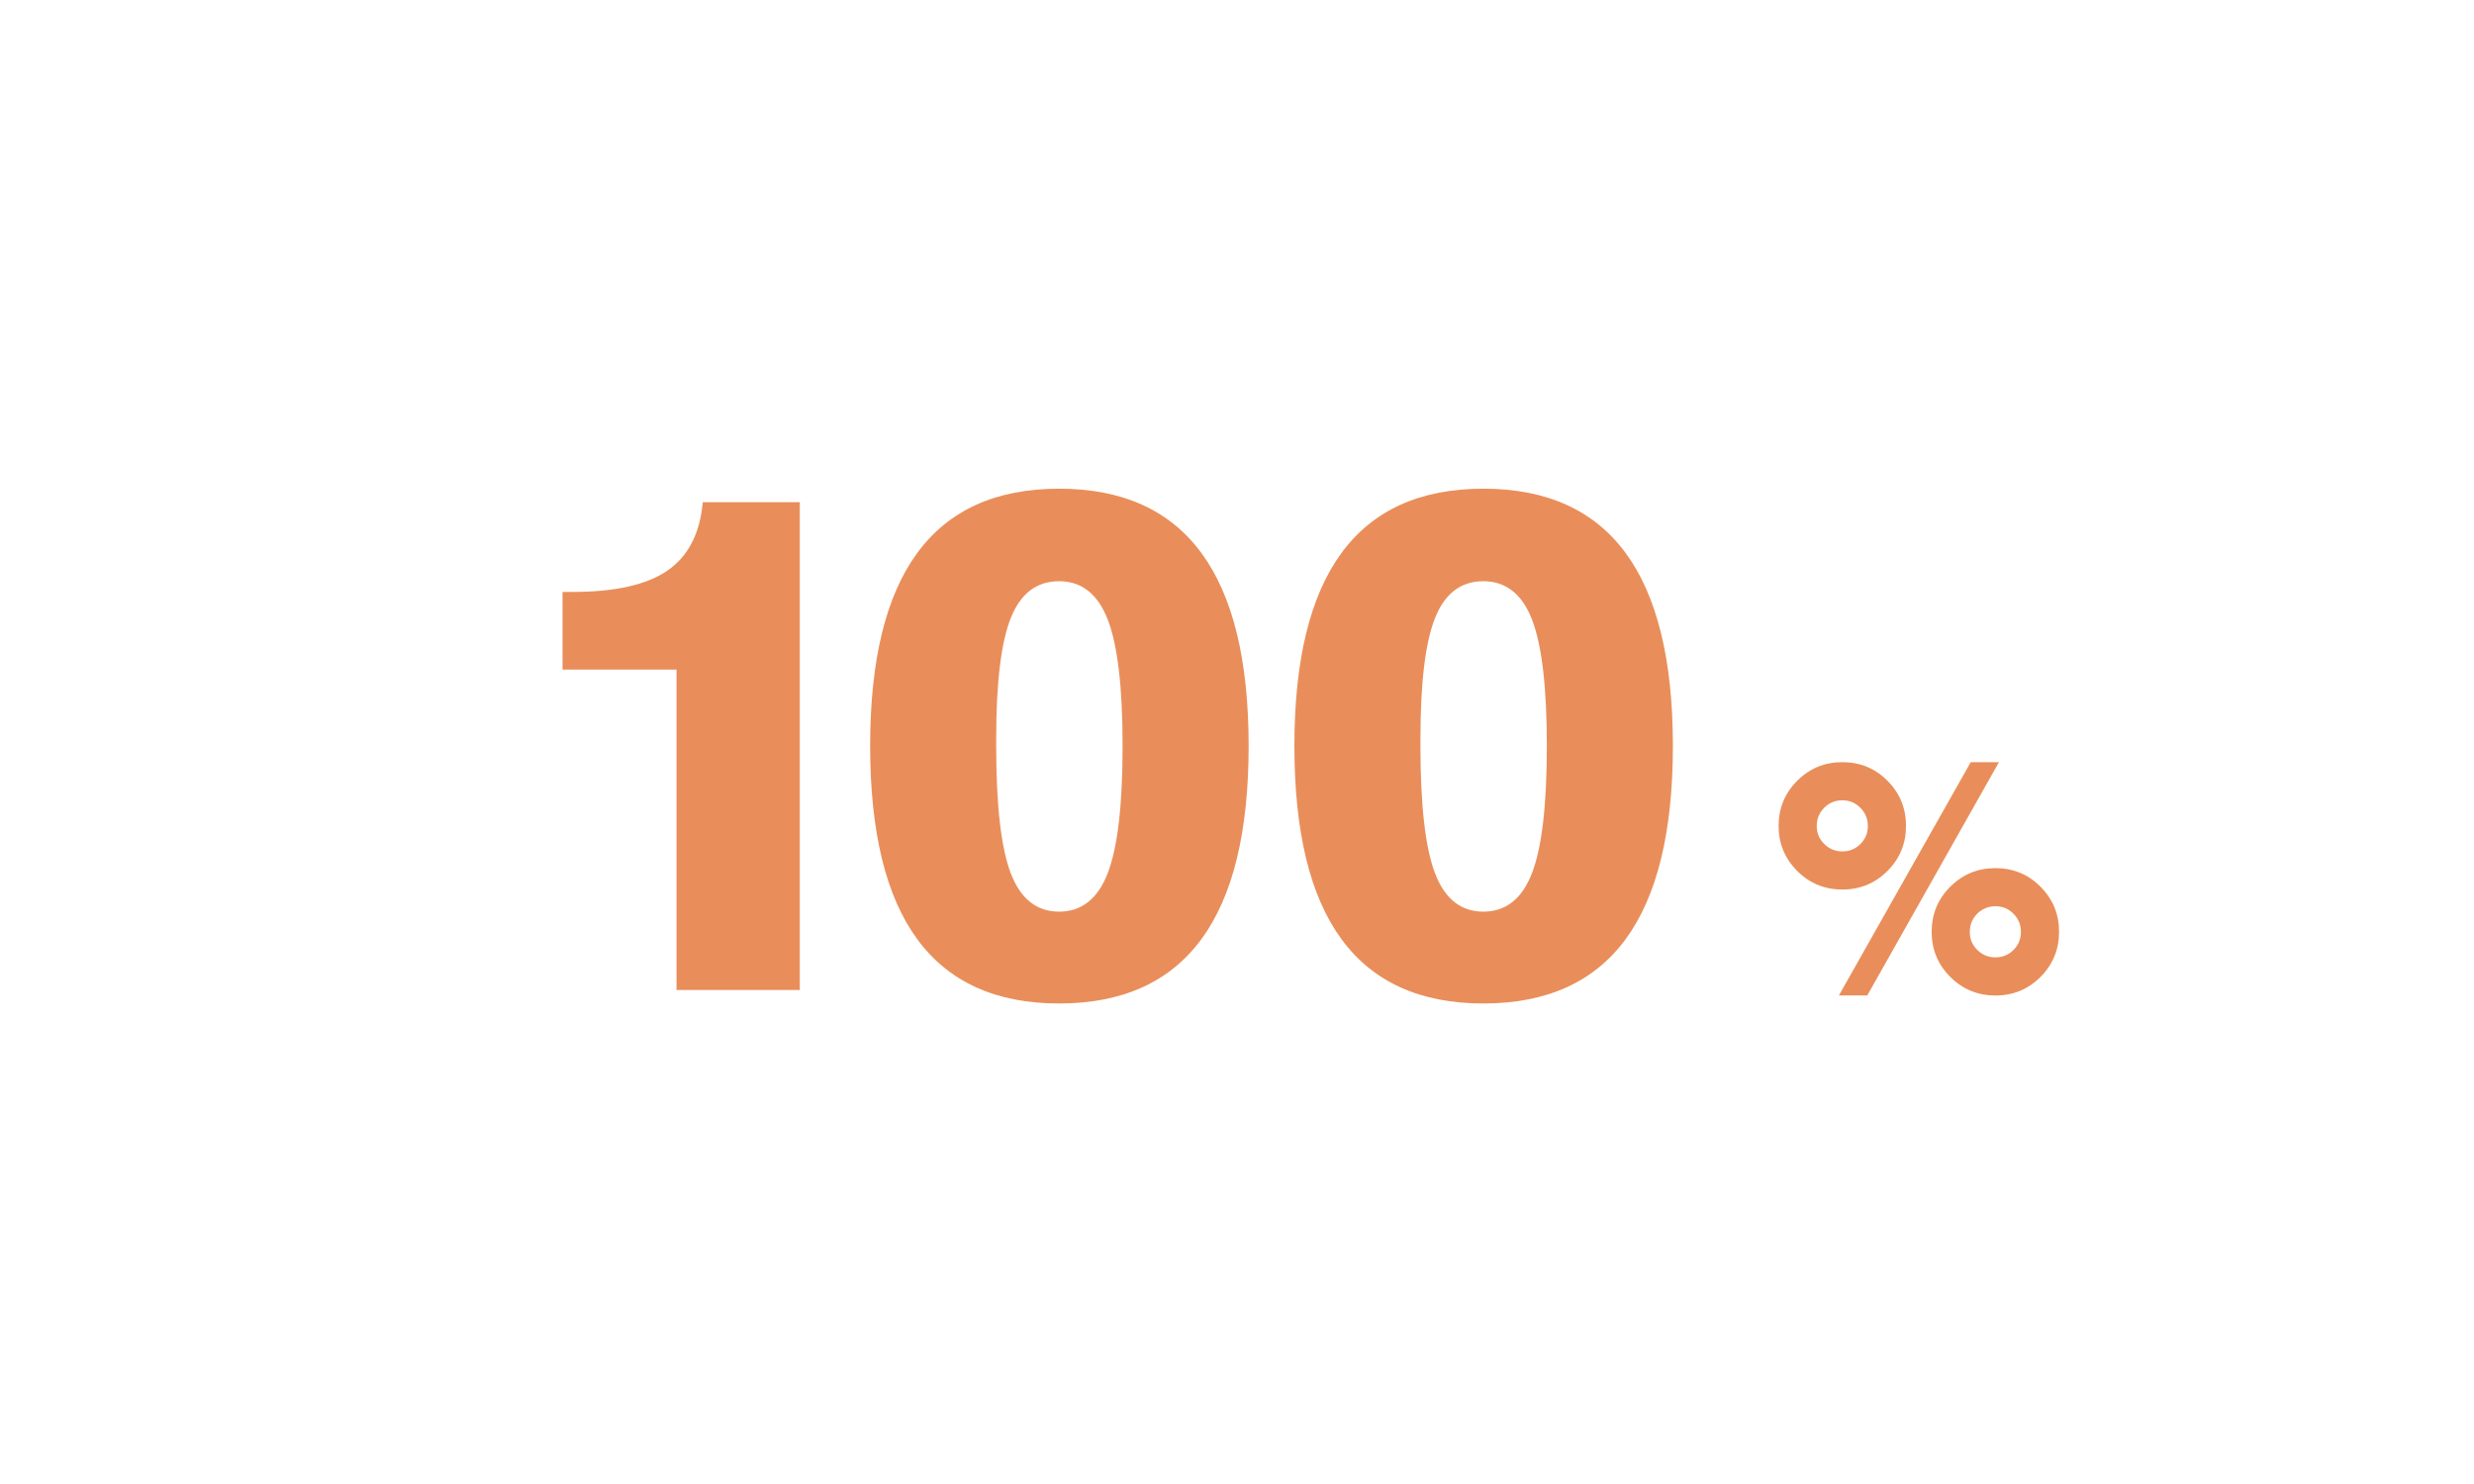
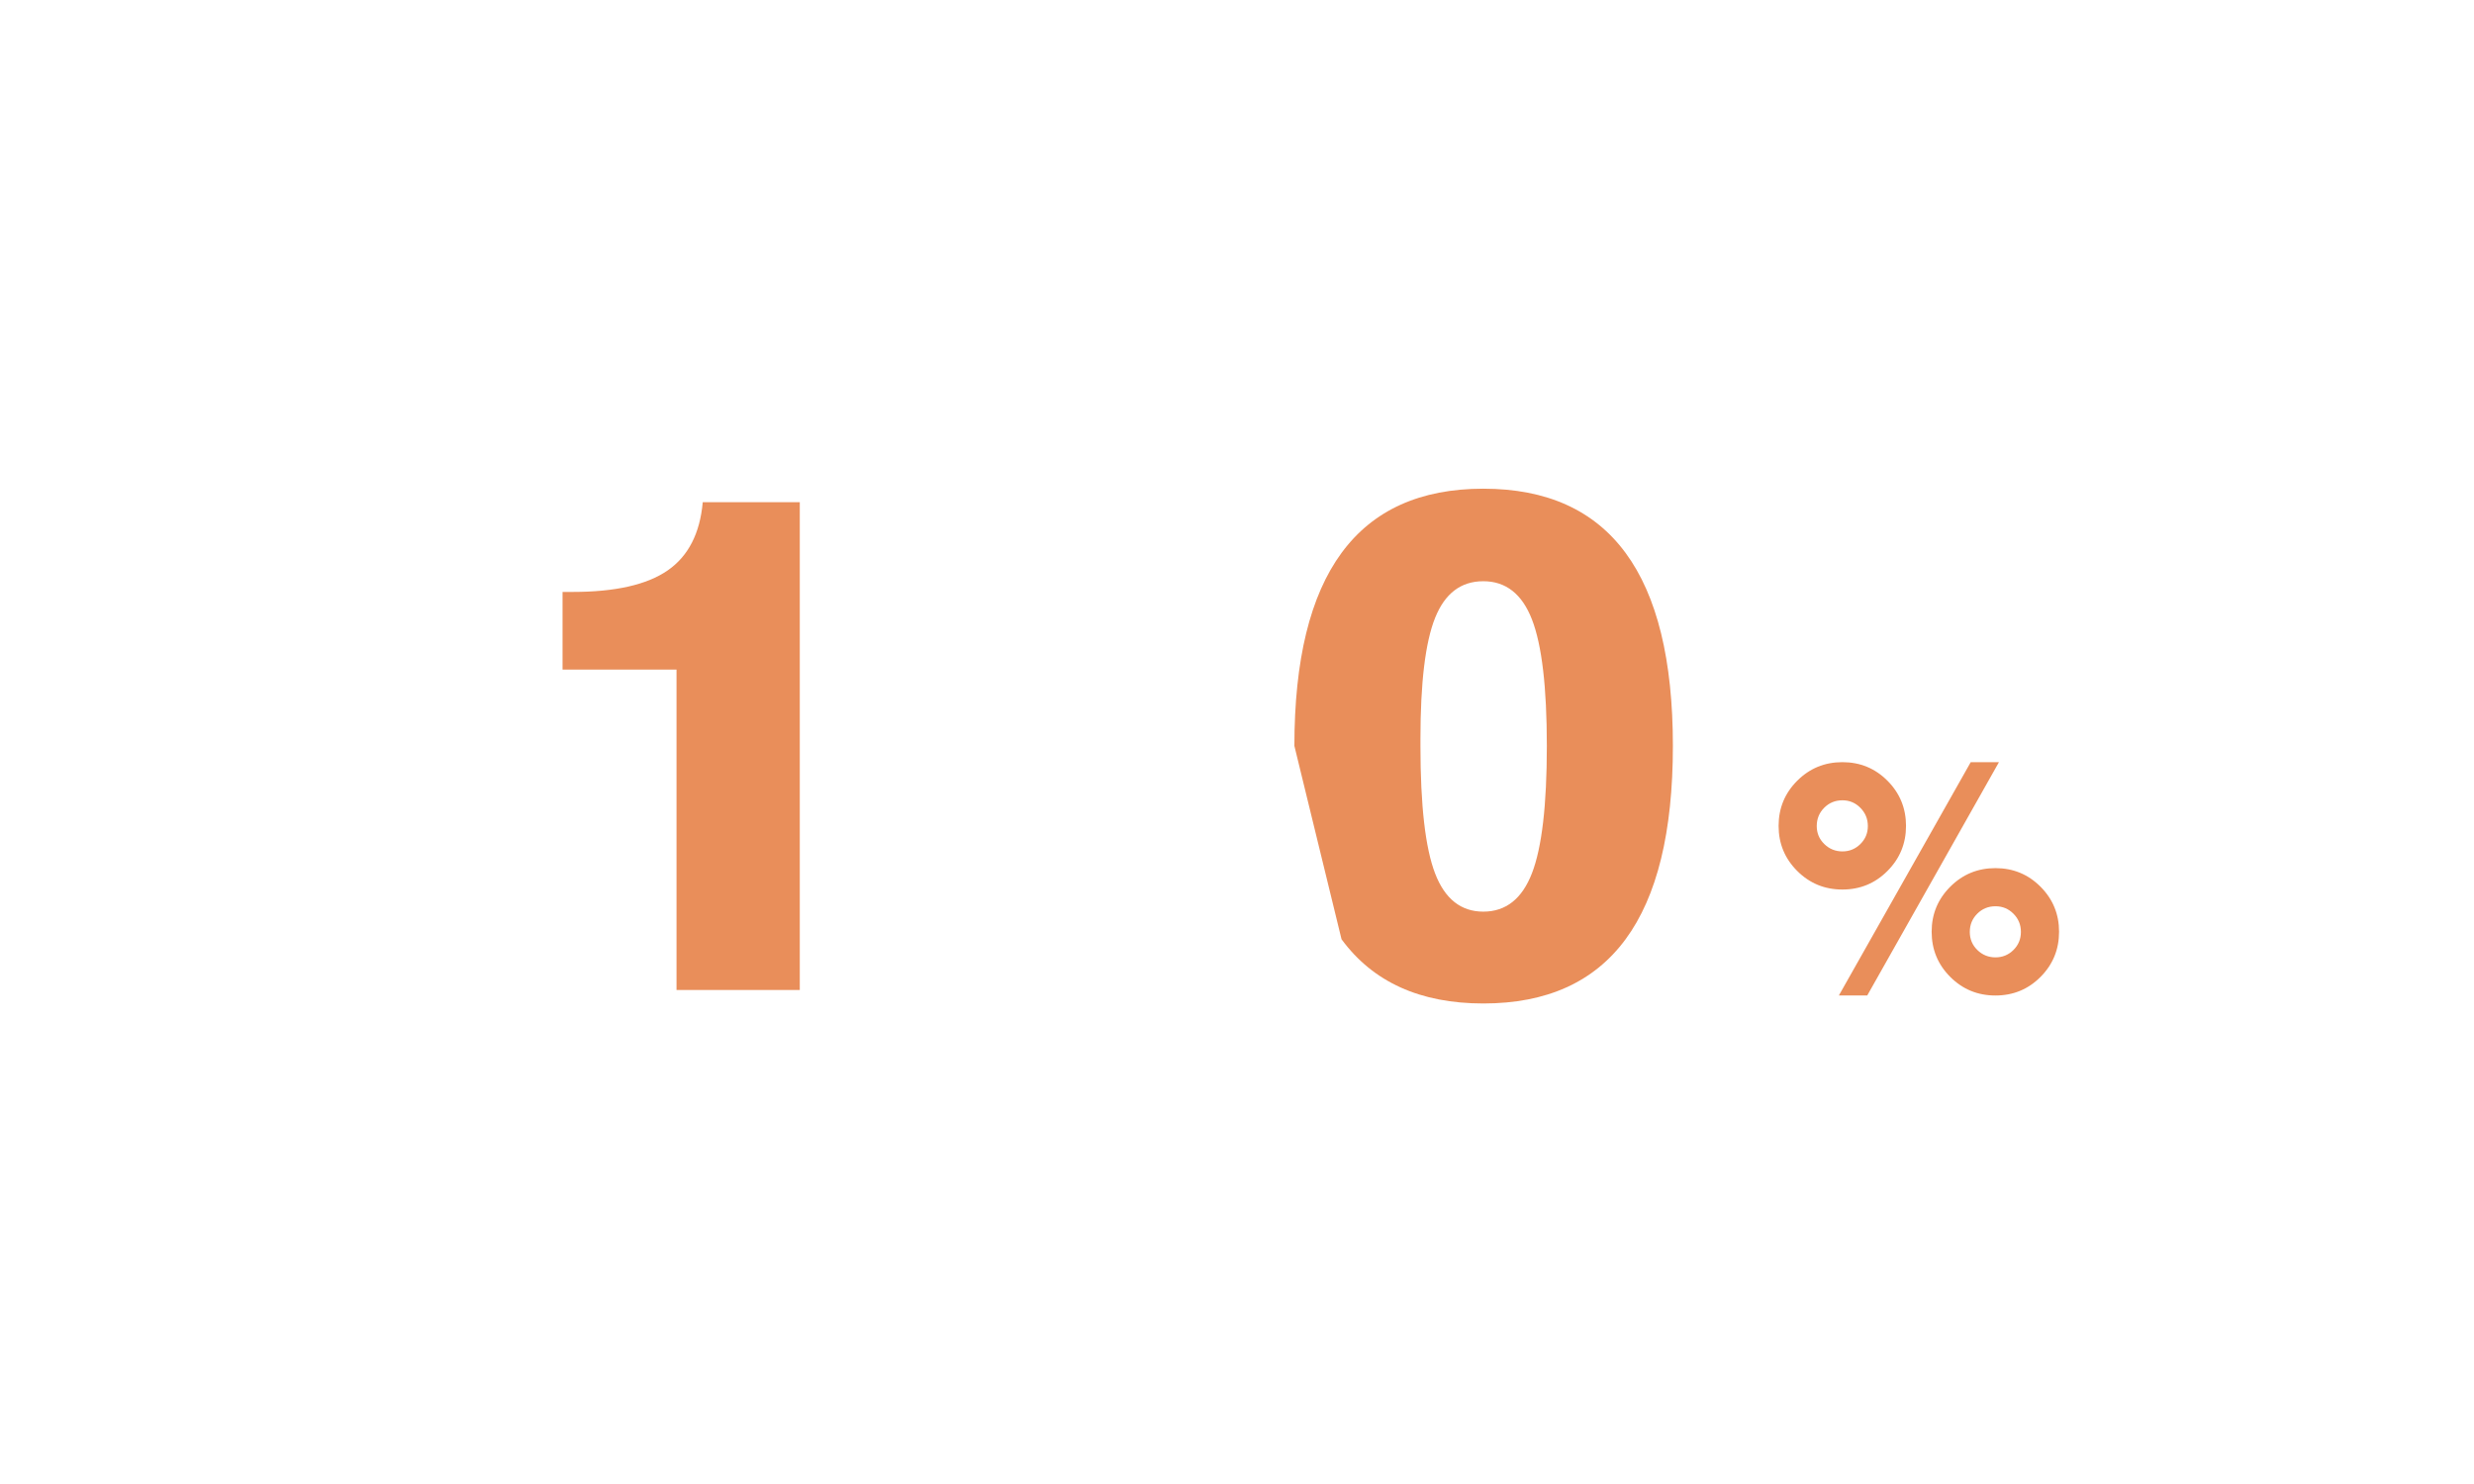
<svg xmlns="http://www.w3.org/2000/svg" id="_レイヤー_2" data-name="レイヤー_2" viewBox="0 0 400 240">
  <defs>
    <style>
      .cls-1 {
        fill: none;
      }

      .cls-2 {
        fill: #e98e5a;
      }
    </style>
  </defs>
-   <rect class="cls-1" width="400" height="240" />
  <g>
    <path class="cls-2" d="M109.38,160.108v-51.815h-18.426v-12.563h1.619c6.886,0,12.005-1.153,15.354-3.462,3.351-2.308,5.249-5.993,5.695-11.056h15.69v78.896h-19.934Z" />
-     <path class="cls-2" d="M140.686,120.633c0-13.885,2.541-24.289,7.622-31.213s12.721-10.386,22.921-10.386c10.236,0,17.904,3.462,23.004,10.386s7.649,17.328,7.649,31.213c0,13.922-2.55,24.344-7.649,31.268s-12.768,10.386-23.004,10.386c-10.2,0-17.84-3.462-22.921-10.386s-7.622-17.346-7.622-31.268ZM161.065,120.633c0,9.641.791,16.519,2.373,20.631,1.582,4.113,4.179,6.17,7.79,6.17,3.647,0,6.271-2.074,7.872-6.226,1.601-4.15,2.401-11.009,2.401-20.575,0-9.492-.801-16.305-2.401-20.437s-4.225-6.198-7.872-6.198c-3.611,0-6.208,1.974-7.79,5.919-1.582,3.946-2.373,10.479-2.373,19.599v1.117Z" />
-     <path class="cls-2" d="M209.279,120.633c0-13.885,2.541-24.289,7.622-31.213s12.721-10.386,22.921-10.386c10.236,0,17.904,3.462,23.004,10.386s7.649,17.328,7.649,31.213c0,13.922-2.55,24.344-7.649,31.268s-12.768,10.386-23.004,10.386c-10.2,0-17.84-3.462-22.921-10.386s-7.622-17.346-7.622-31.268ZM229.659,120.633c0,9.641.791,16.519,2.373,20.631,1.582,4.113,4.179,6.17,7.79,6.17,3.647,0,6.271-2.074,7.872-6.226,1.601-4.15,2.401-11.009,2.401-20.575,0-9.492-.801-16.305-2.401-20.437s-4.225-6.198-7.872-6.198c-3.611,0-6.208,1.974-7.79,5.919-1.582,3.946-2.373,10.479-2.373,19.599v1.117Z" />
+     <path class="cls-2" d="M209.279,120.633c0-13.885,2.541-24.289,7.622-31.213s12.721-10.386,22.921-10.386c10.236,0,17.904,3.462,23.004,10.386s7.649,17.328,7.649,31.213c0,13.922-2.55,24.344-7.649,31.268s-12.768,10.386-23.004,10.386c-10.2,0-17.84-3.462-22.921-10.386ZM229.659,120.633c0,9.641.791,16.519,2.373,20.631,1.582,4.113,4.179,6.17,7.79,6.17,3.647,0,6.271-2.074,7.872-6.226,1.601-4.15,2.401-11.009,2.401-20.575,0-9.492-.801-16.305-2.401-20.437s-4.225-6.198-7.872-6.198c-3.611,0-6.208,1.974-7.79,5.919-1.582,3.946-2.373,10.479-2.373,19.599v1.117Z" />
    <path class="cls-2" d="M287.566,133.573c0-2.864,1.003-5.299,3.008-7.305,2.005-2.005,4.44-3.008,7.305-3.008s5.296,1.003,7.292,3.008c1.997,2.006,2.995,4.44,2.995,7.305,0,2.848-.998,5.274-2.995,7.279-1.996,2.006-4.428,3.008-7.292,3.008s-5.3-1.002-7.305-3.008c-2.005-2.005-3.008-4.432-3.008-7.279ZM293.734,133.599c0,1.136.405,2.103,1.217,2.899.811.797,1.791,1.195,2.94,1.195,1.133,0,2.1-.398,2.903-1.195.803-.797,1.204-1.764,1.204-2.899,0-1.152-.401-2.136-1.204-2.95-.804-.813-1.771-1.221-2.903-1.221-1.166,0-2.15.403-2.953,1.208-.804.806-1.204,1.794-1.204,2.963ZM297.309,160.997l21.322-37.736h4.563l-21.297,37.736h-4.589ZM312.312,150.685c0-2.847,1.002-5.273,3.008-7.279,2.005-2.005,4.439-3.008,7.305-3.008,2.864,0,5.295,1.003,7.292,3.008,1.997,2.006,2.995,4.433,2.995,7.279,0,2.865-.998,5.3-2.995,7.305-1.997,2.006-4.428,3.008-7.292,3.008-2.865,0-5.3-1.002-7.305-3.008-2.006-2.005-3.008-4.439-3.008-7.305ZM318.479,150.71c0,1.153.406,2.128,1.217,2.925.812.797,1.792,1.195,2.941,1.195,1.132,0,2.1-.398,2.902-1.195.804-.797,1.205-1.771,1.205-2.925,0-1.152-.401-2.132-1.205-2.937-.803-.806-1.771-1.208-2.902-1.208-1.166,0-2.15.402-2.954,1.208-.803.805-1.204,1.784-1.204,2.937Z" />
  </g>
</svg>